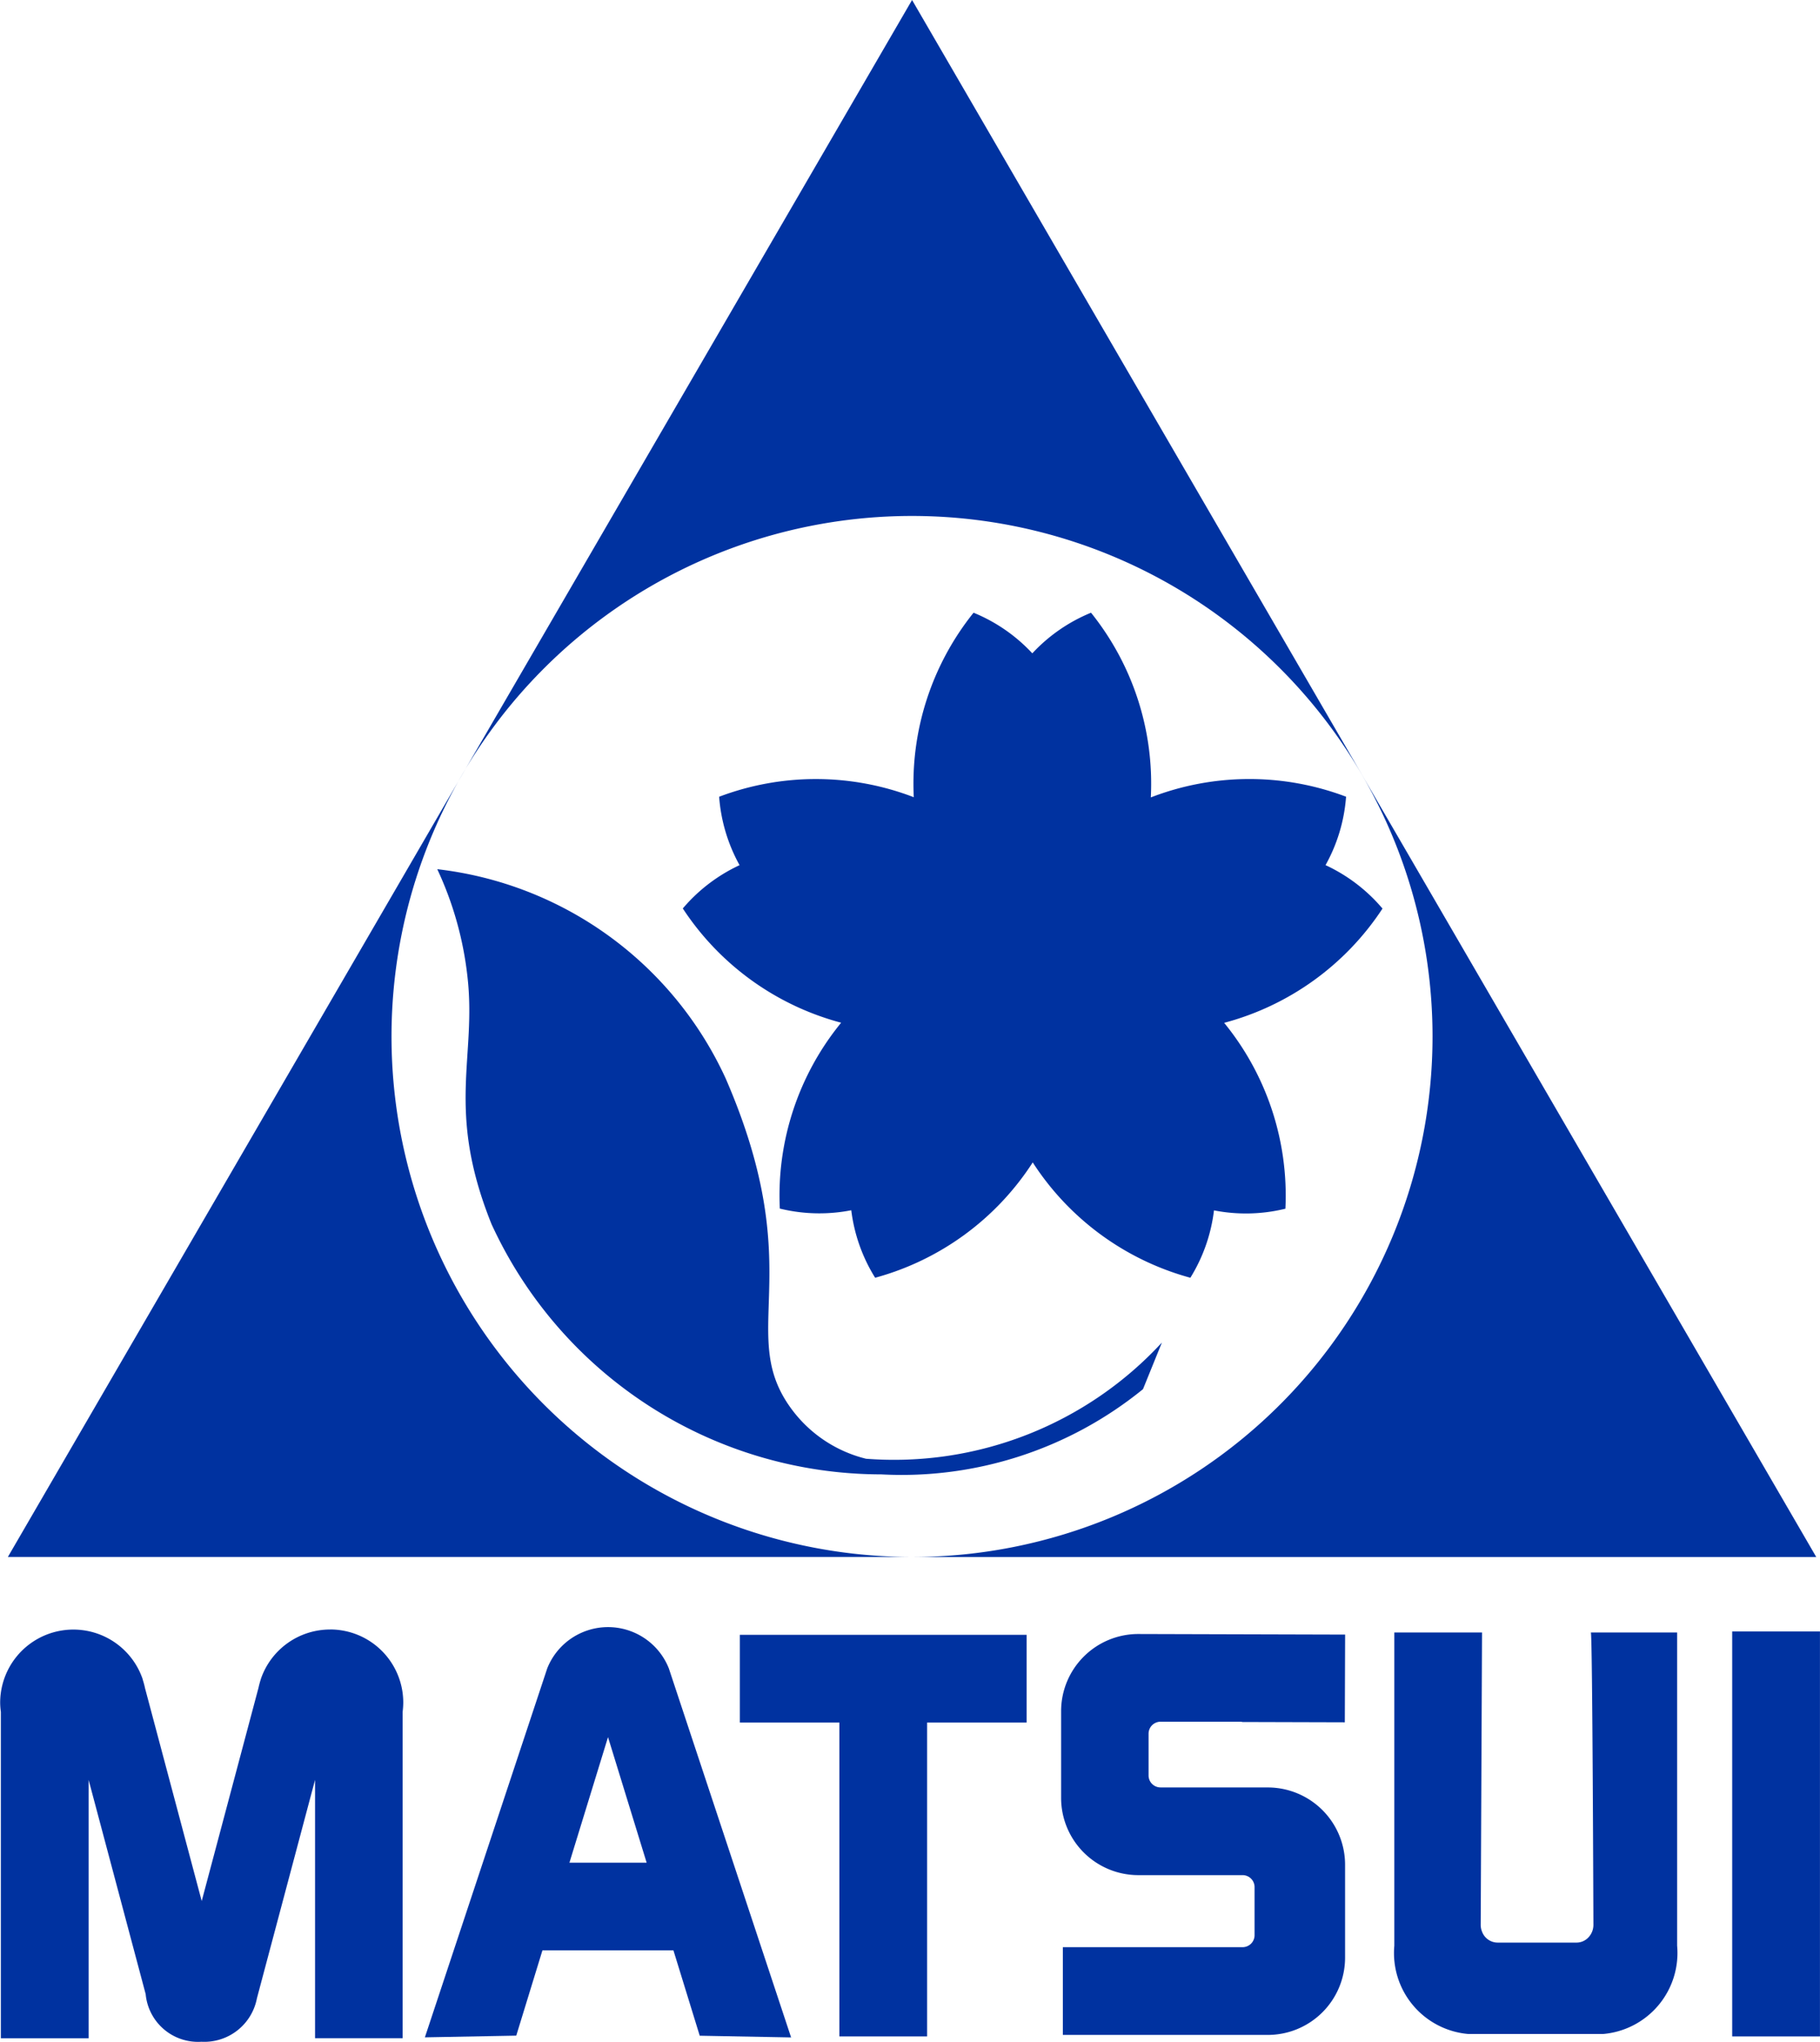
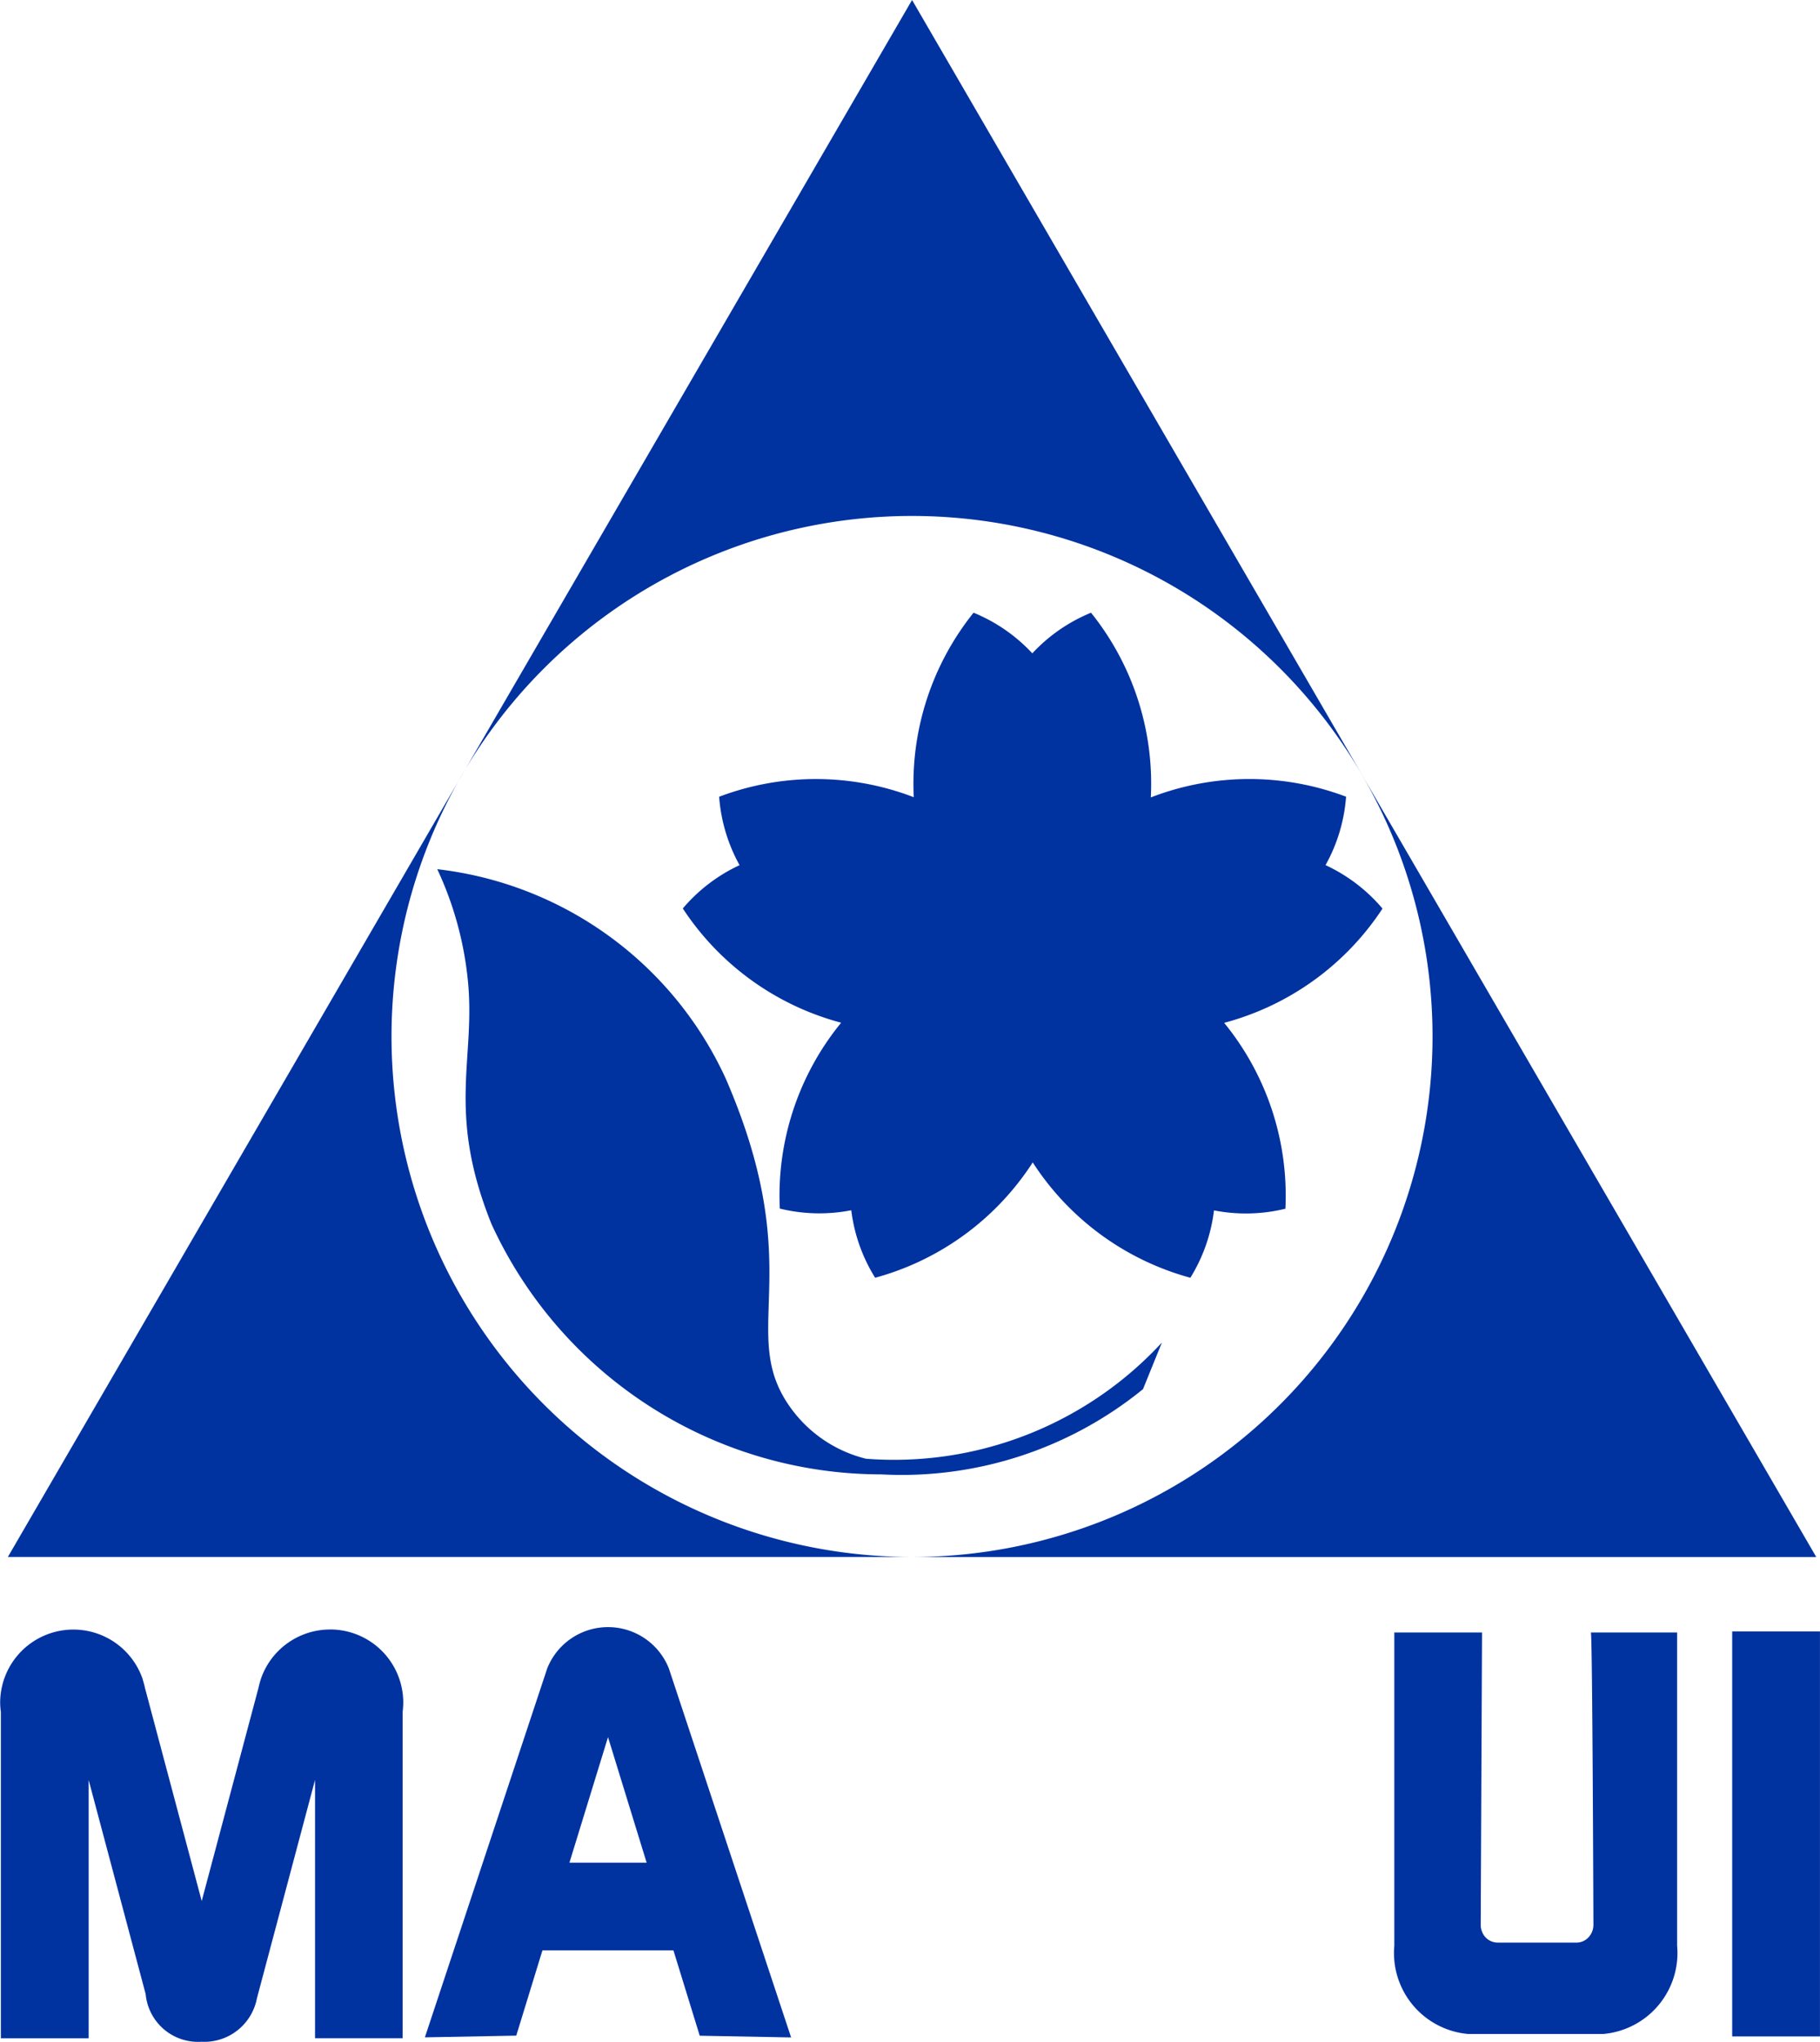
<svg xmlns="http://www.w3.org/2000/svg" width="43.679" height="49" viewBox="0 0 43.679 49">
  <g id="グループ_923" data-name="グループ 923" transform="translate(-81.376 697.62)">
    <rect id="長方形_674" data-name="長方形 674" width="2.106" height="9.719" transform="translate(122.948 -658.465)" fill="#0032a0" />
    <path id="パス_1303" data-name="パス 1303" d="M101.218,143.824l-21.7,37.367h21.7A12.492,12.492,0,1,1,113.709,168.7a12.493,12.493,0,0,1-12.491,12.492h21.7Z" transform="translate(2.047 -841.444)" fill="#0032a0" />
    <path id="パス_1304" data-name="パス 1304" d="M110.973,164.236a3.986,3.986,0,0,0-1.364-1.039,3.964,3.964,0,0,0,.493-1.642,6.558,6.558,0,0,0-4.686.017,6.551,6.551,0,0,0-1.435-4.433,3.986,3.986,0,0,0-1.409.975,3.984,3.984,0,0,0-1.41-.975,6.558,6.558,0,0,0-1.435,4.428,6.553,6.553,0,0,0-4.671-.011,4,4,0,0,0,.49,1.642,3.991,3.991,0,0,0-1.362,1.039,6.555,6.555,0,0,0,3.8,2.742,6.554,6.554,0,0,0-1.472,4.461,3.994,3.994,0,0,0,1.715.04A3.974,3.974,0,0,0,98.8,173.1a6.547,6.547,0,0,0,3.782-2.768,6.552,6.552,0,0,0,3.783,2.768,3.974,3.974,0,0,0,.567-1.617,3.988,3.988,0,0,0,1.714-.04,6.555,6.555,0,0,0-1.47-4.461,6.559,6.559,0,0,0,3.8-2.742" transform="translate(3.579 -840.054)" fill="#0032a0" />
    <path id="パス_1305" data-name="パス 1305" d="M88.848,162.712a8.2,8.2,0,0,1,.721,2.547c.235,1.982-.528,3.208.58,5.969a10.3,10.3,0,0,0,9.353,6.009,9.175,9.175,0,0,0,6.283-2.045l.454-1.119a8.747,8.747,0,0,1-7.1,2.789,3.163,3.163,0,0,1-1.723-1.107c-1.473-1.87.414-3.273-1.646-8.02a8.71,8.71,0,0,0-6.926-5.023" transform="translate(3.022 -839.472)" fill="#0032a0" />
    <path id="パス_1306" data-name="パス 1306" d="M114.363,179.3c.039.064.061,7.014.061,7.014a.434.434,0,0,1-.1.281v0a.392.392,0,0,1-.3.147h-1.9a.4.4,0,0,1-.373-.263v0a.424.424,0,0,1-.032-.165l.032-7.014h-2.105v7.517a1.95,1.95,0,0,0,1.779,2.119h3.228a1.951,1.951,0,0,0,1.78-2.119V179.3Z" transform="translate(5.193 -837.74)" fill="#0032a0" />
    <path id="パス_1317" data-name="パス 1317" d="M87.269,179.235a1.756,1.756,0,0,0-1.659,1.18h0l-.01.033q-.028.091-.05.189l-1.362,5.115-1.362-5.115c-.013-.065-.031-.128-.05-.189l-.009-.033h0a1.757,1.757,0,0,0-3.416.572,1.677,1.677,0,0,0,.017.225v7.833h2.106v-6.2l1.369,5.141a1.262,1.262,0,0,0,1.337,1.143,1.285,1.285,0,0,0,1.333-1.043l1.395-5.242v6.2H89.01v-7.833a1.883,1.883,0,0,0,.015-.225,1.755,1.755,0,0,0-1.756-1.752" transform="translate(2.029 -837.747)" fill="#0032a0" />
    <path id="パス_1318" data-name="パス 1318" d="M95.175,188.989l2.193.041-2.934-8.856a1.57,1.57,0,0,0-2.919,0l-2.936,8.854,2.193-.041.628-2.046h3.144Zm-3.127-4.153.926-3.013.927,3.013Z" transform="translate(2.994 -837.752)" fill="#0032a0" />
-     <path id="パス_1320" data-name="パス 1320" d="M107.364,183.015h-2.573a.287.287,0,0,1-.287-.288v-1a.288.288,0,0,1,.287-.289h1.915a.269.269,0,0,1,.053.007l2.455.007.007-2.105-4.964-.014a1.853,1.853,0,0,0-1.852,1.852v2.083a1.854,1.854,0,0,0,1.852,1.852h.559l.029,0h1.915a.288.288,0,0,1,.288.288v1.153a.288.288,0,0,1-.288.288H106.7v0h-4.253v2.106h4.92a1.855,1.855,0,0,0,1.853-1.852v-2.235a1.855,1.855,0,0,0-1.853-1.852" transform="translate(4.437 -837.737)" fill="#0032a0" />
-     <path id="パス_1324" data-name="パス 1324" d="M102.307,179.35H95.424v2.106h2.389v7.533h2.105v-7.533h2.389Z" transform="translate(3.708 -837.735)" fill="#0032a0" />
  </g>
</svg>